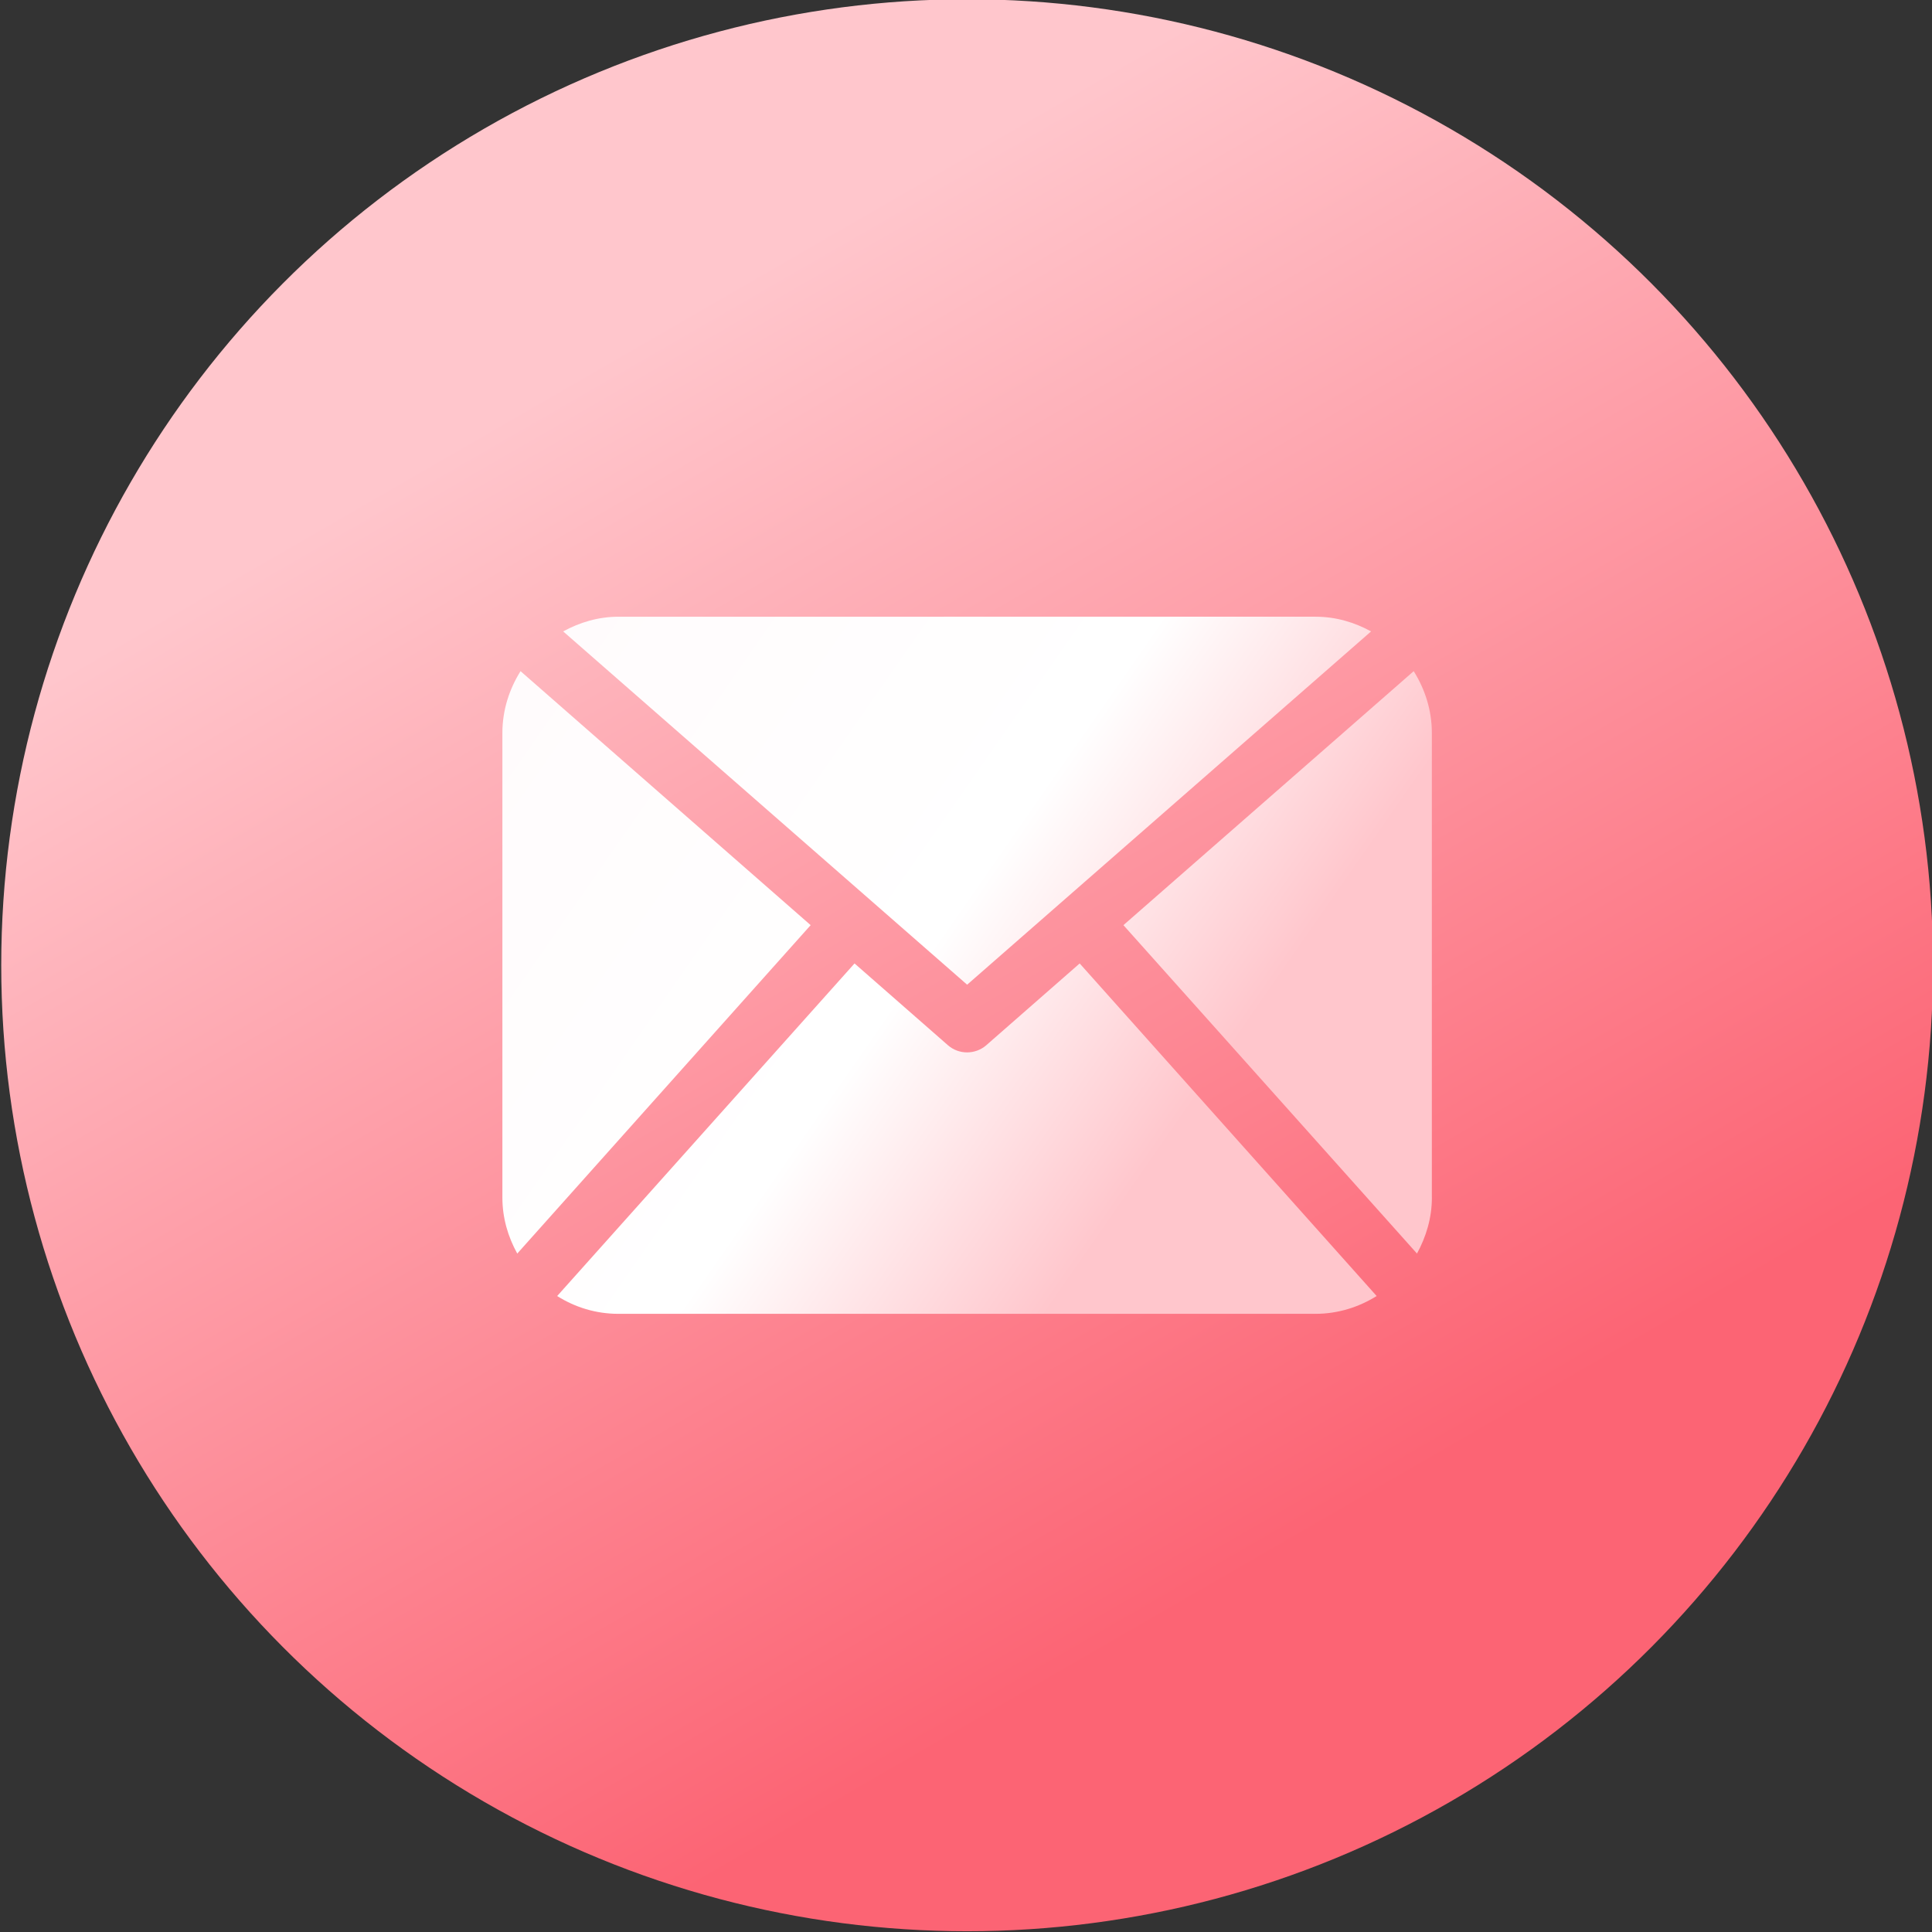
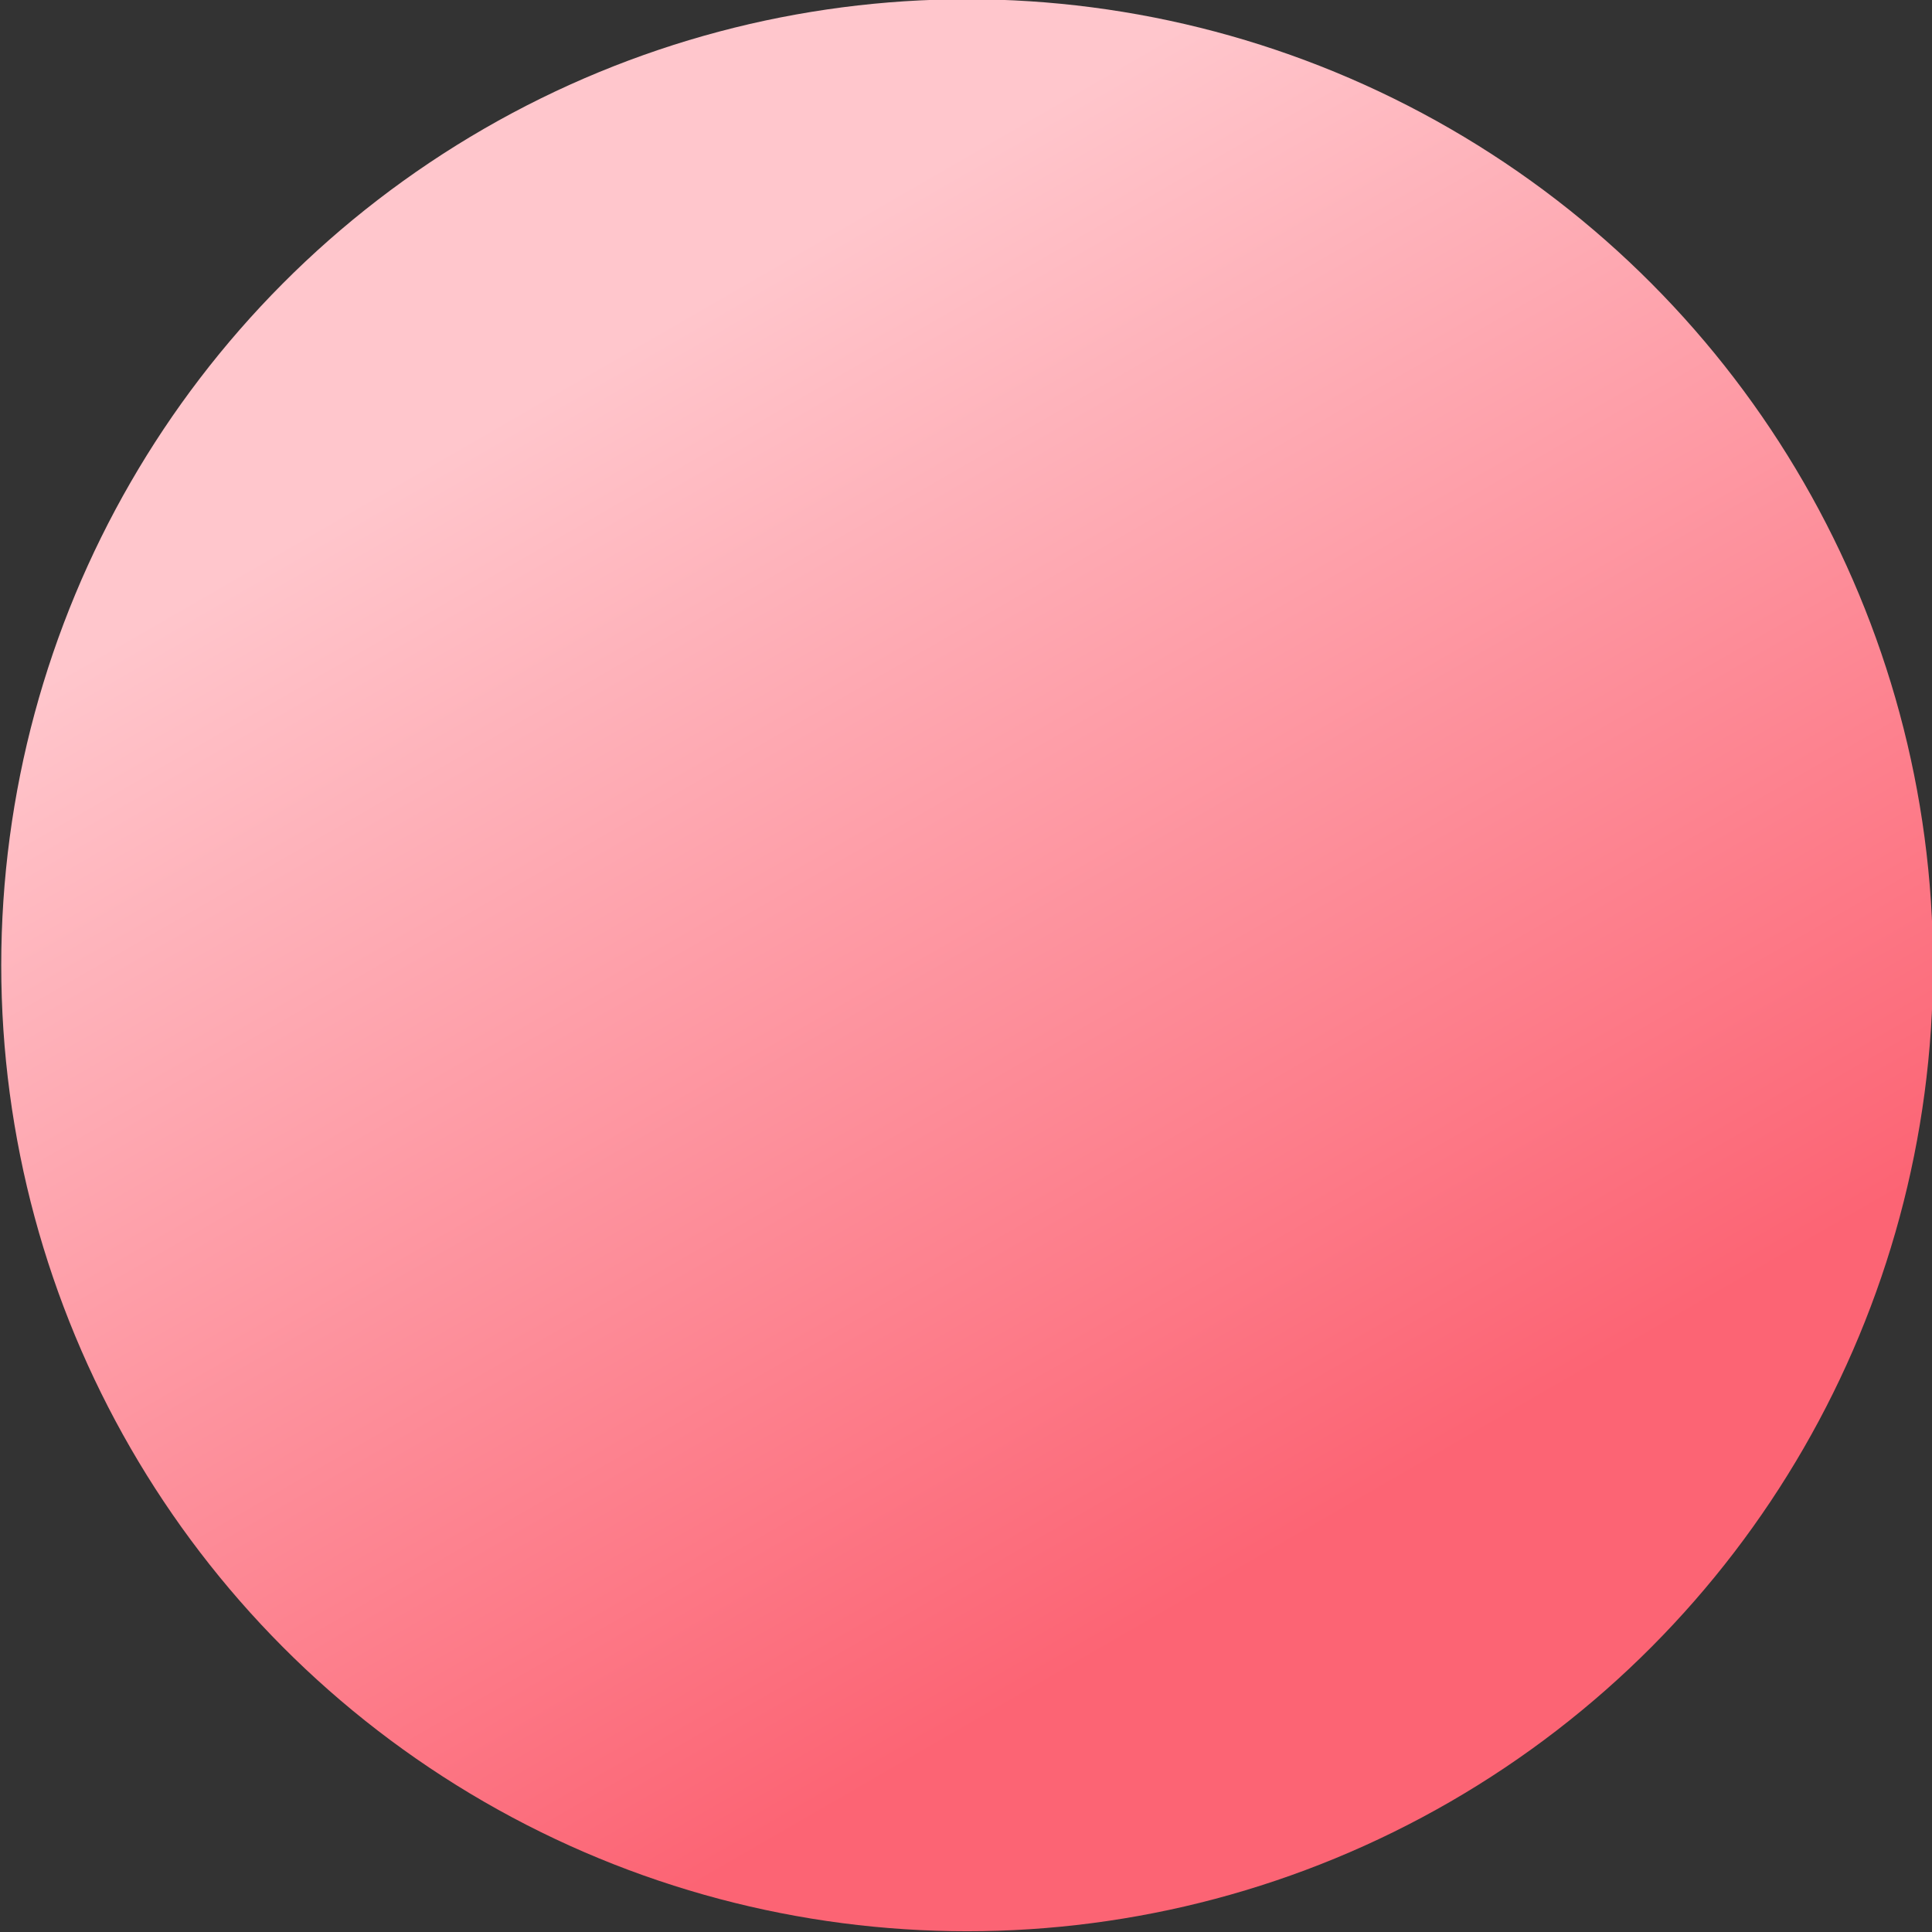
<svg xmlns="http://www.w3.org/2000/svg" version="1.1" id="Layer_1" x="0px" y="0px" viewBox="0 0 560 560" style="enable-background:new 0 0 560 560;" xml:space="preserve">
  <rect x="0" y="0" width="560" height="560" fill="#333333" stroke="none" />
  <style type="text/css">
	.st0{fill:url(#SVGID_1_);}
	.st1{fill:url(#SVGID_2_);}
</style>
  <linearGradient id="SVGID_1_" gradientUnits="userSpaceOnUse" x1="140.306" y1="37.264" x2="420.345" y2="522.305">
    <stop offset="0.134" style="stop-color:#FFC6CC" />
    <stop offset="0.844" style="stop-color:#FC6474" />
  </linearGradient>
  <ellipse class="st0" cx="280.33" cy="279.78" rx="279.97" ry="280" />
  <g>
    <linearGradient id="SVGID_2_" gradientUnits="userSpaceOnUse" x1="150.137" y1="189.391" x2="408.482" y2="369.078">
      <stop offset="0" style="stop-color:#FFFBFC" />
      <stop offset="0.468" style="stop-color:#FFFFFF" />
      <stop offset="0.747" style="stop-color:#FFC6CC" />
    </linearGradient>
-     <path class="st1" d="M415.04,347.14c0,5.89-1.68,11.37-4.32,16.21l-85.09-95.19l84.14-73.62c3.26,5.21,5.26,11.31,5.26,17.89   V347.14L415.04,347.14z M280.33,285.42l117.08-102.4c-4.79-2.63-10.21-4.26-16.05-4.26H179.29c-5.84,0-11.26,1.63-16.05,4.26   L280.33,285.42z M312.95,279.26l-27.1,23.73c-1.58,1.37-3.58,2.05-5.53,2.05c-2,0-3.95-0.68-5.53-2.05l-27.1-23.73l-86.19,96.4   c5.16,3.26,11.21,5.16,17.73,5.16h202.07c6.53,0,12.58-1.95,17.73-5.16L312.95,279.26z M150.88,194.54   c-3.26,5.21-5.26,11.31-5.26,17.89v134.71c0,5.89,1.63,11.37,4.31,16.21l85.04-95.19L150.88,194.54z" />
  </g>
</svg>